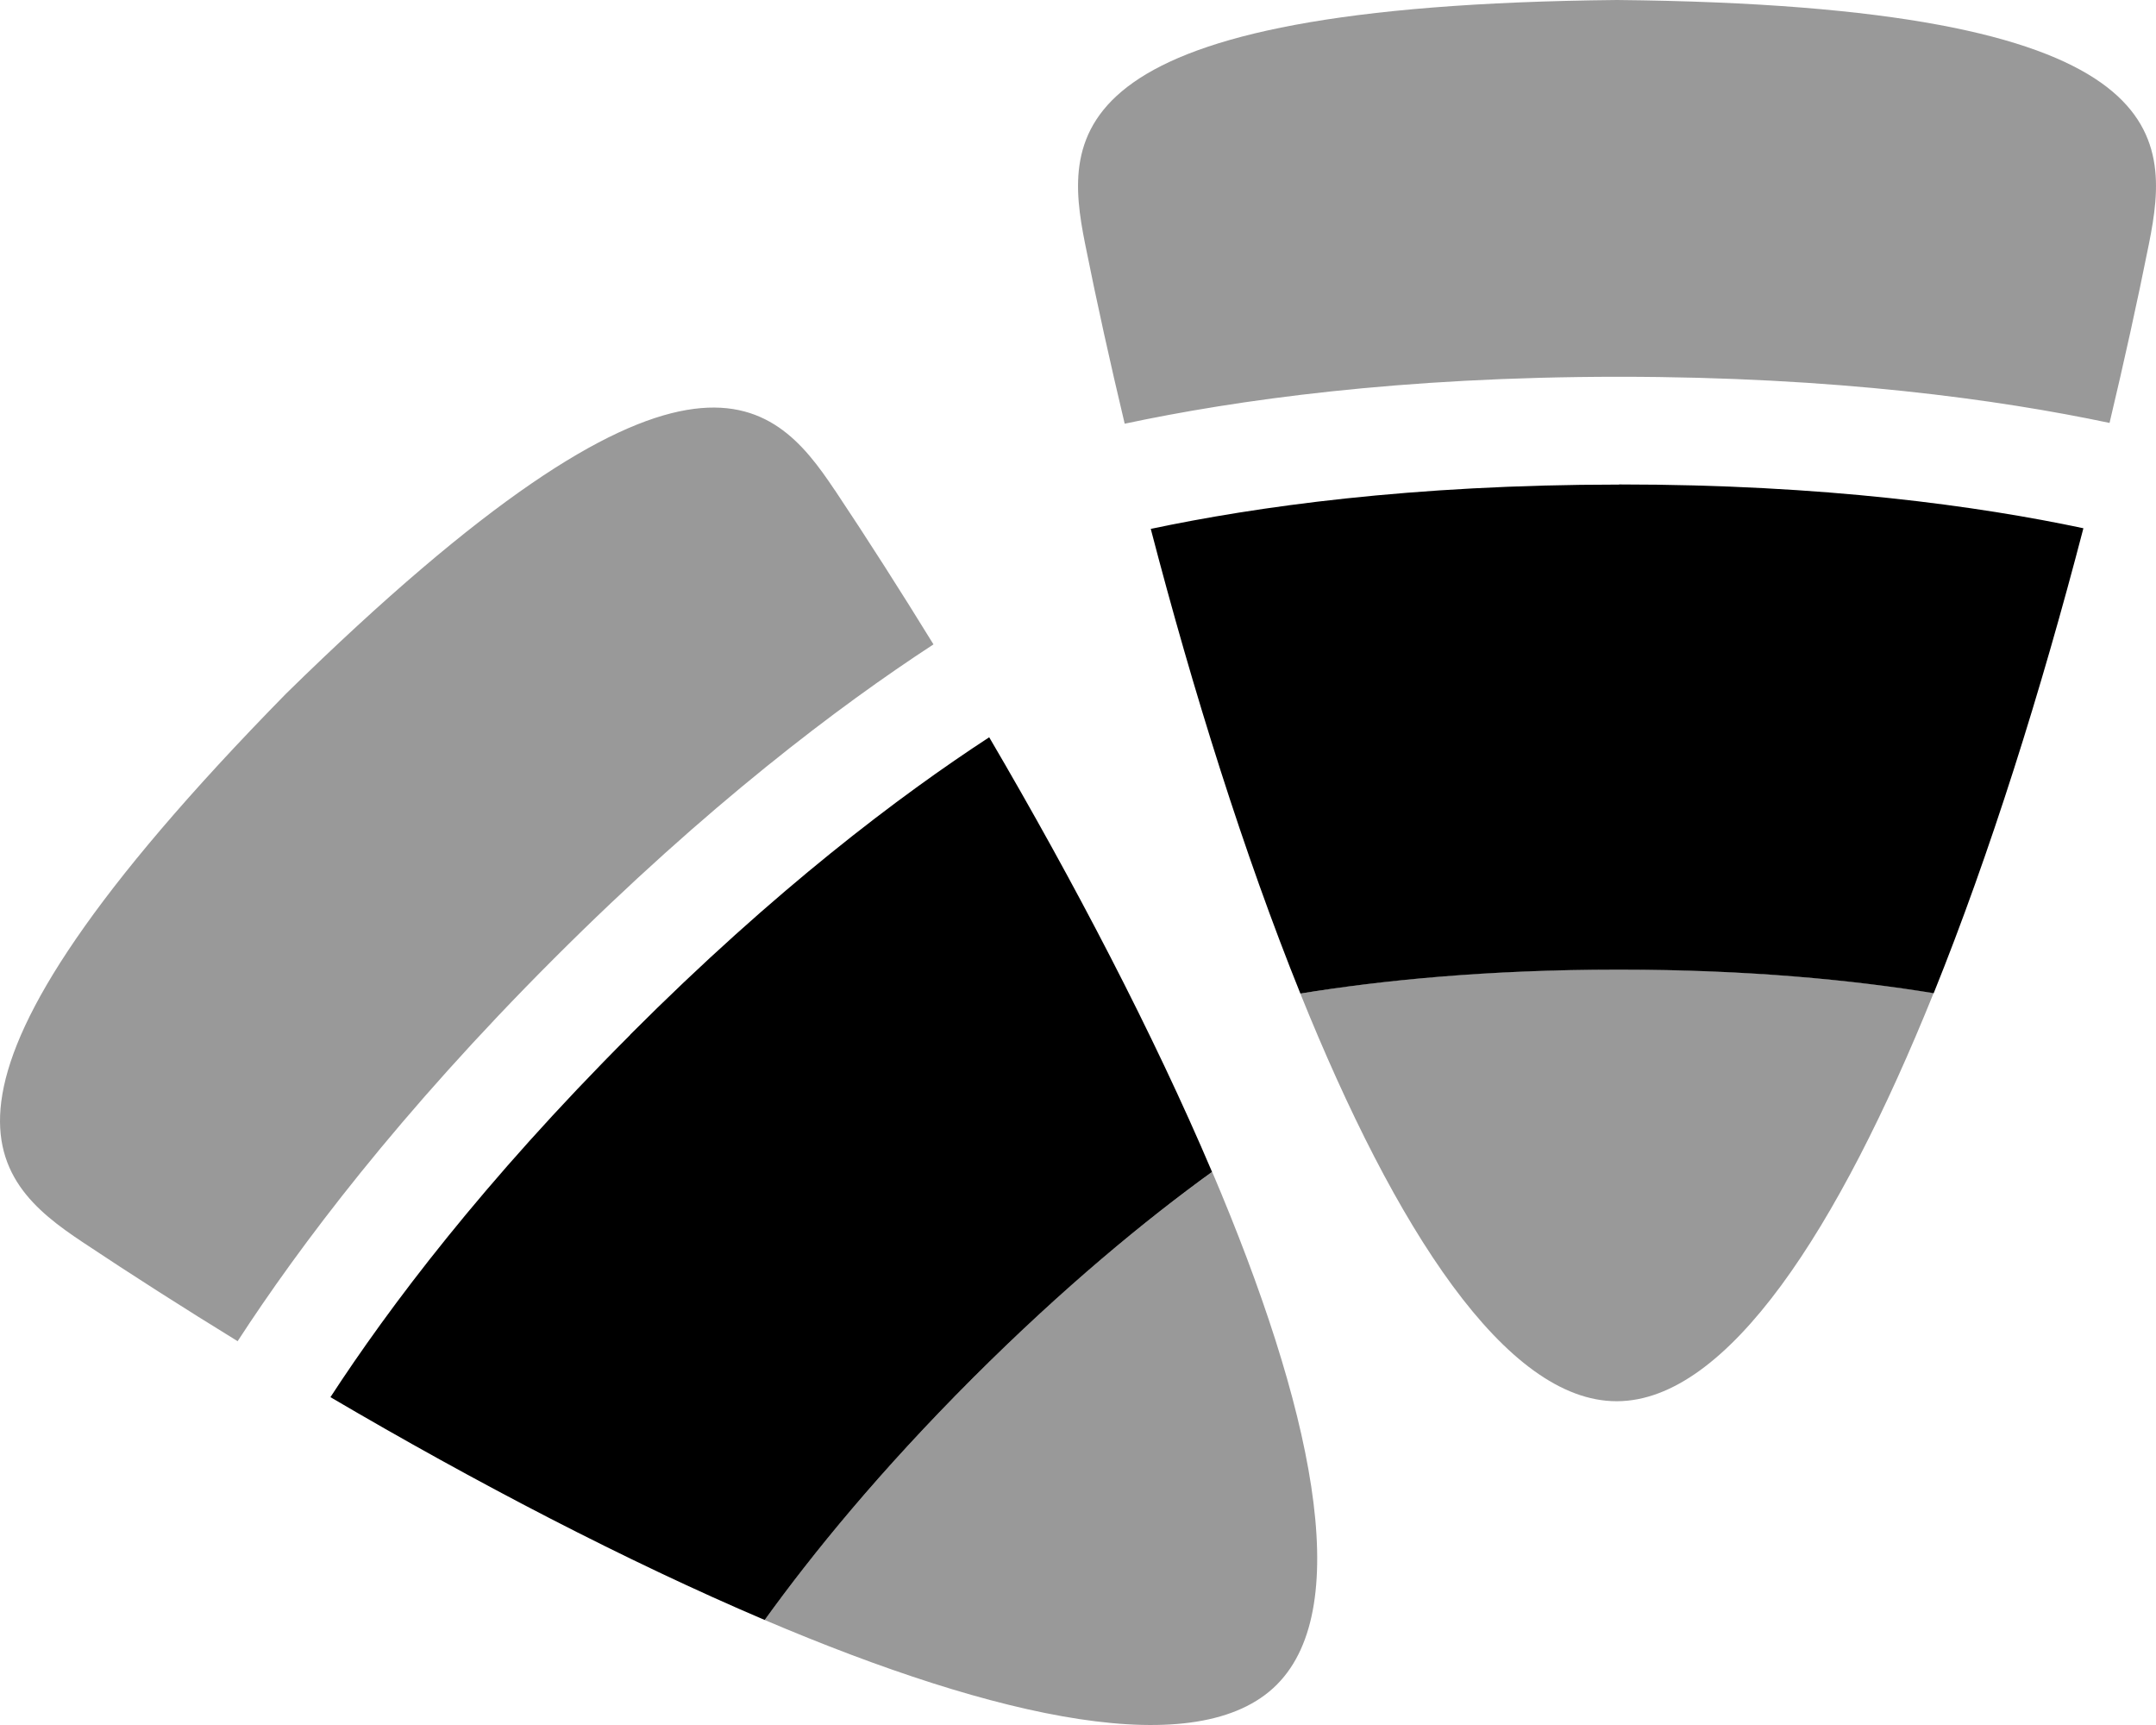
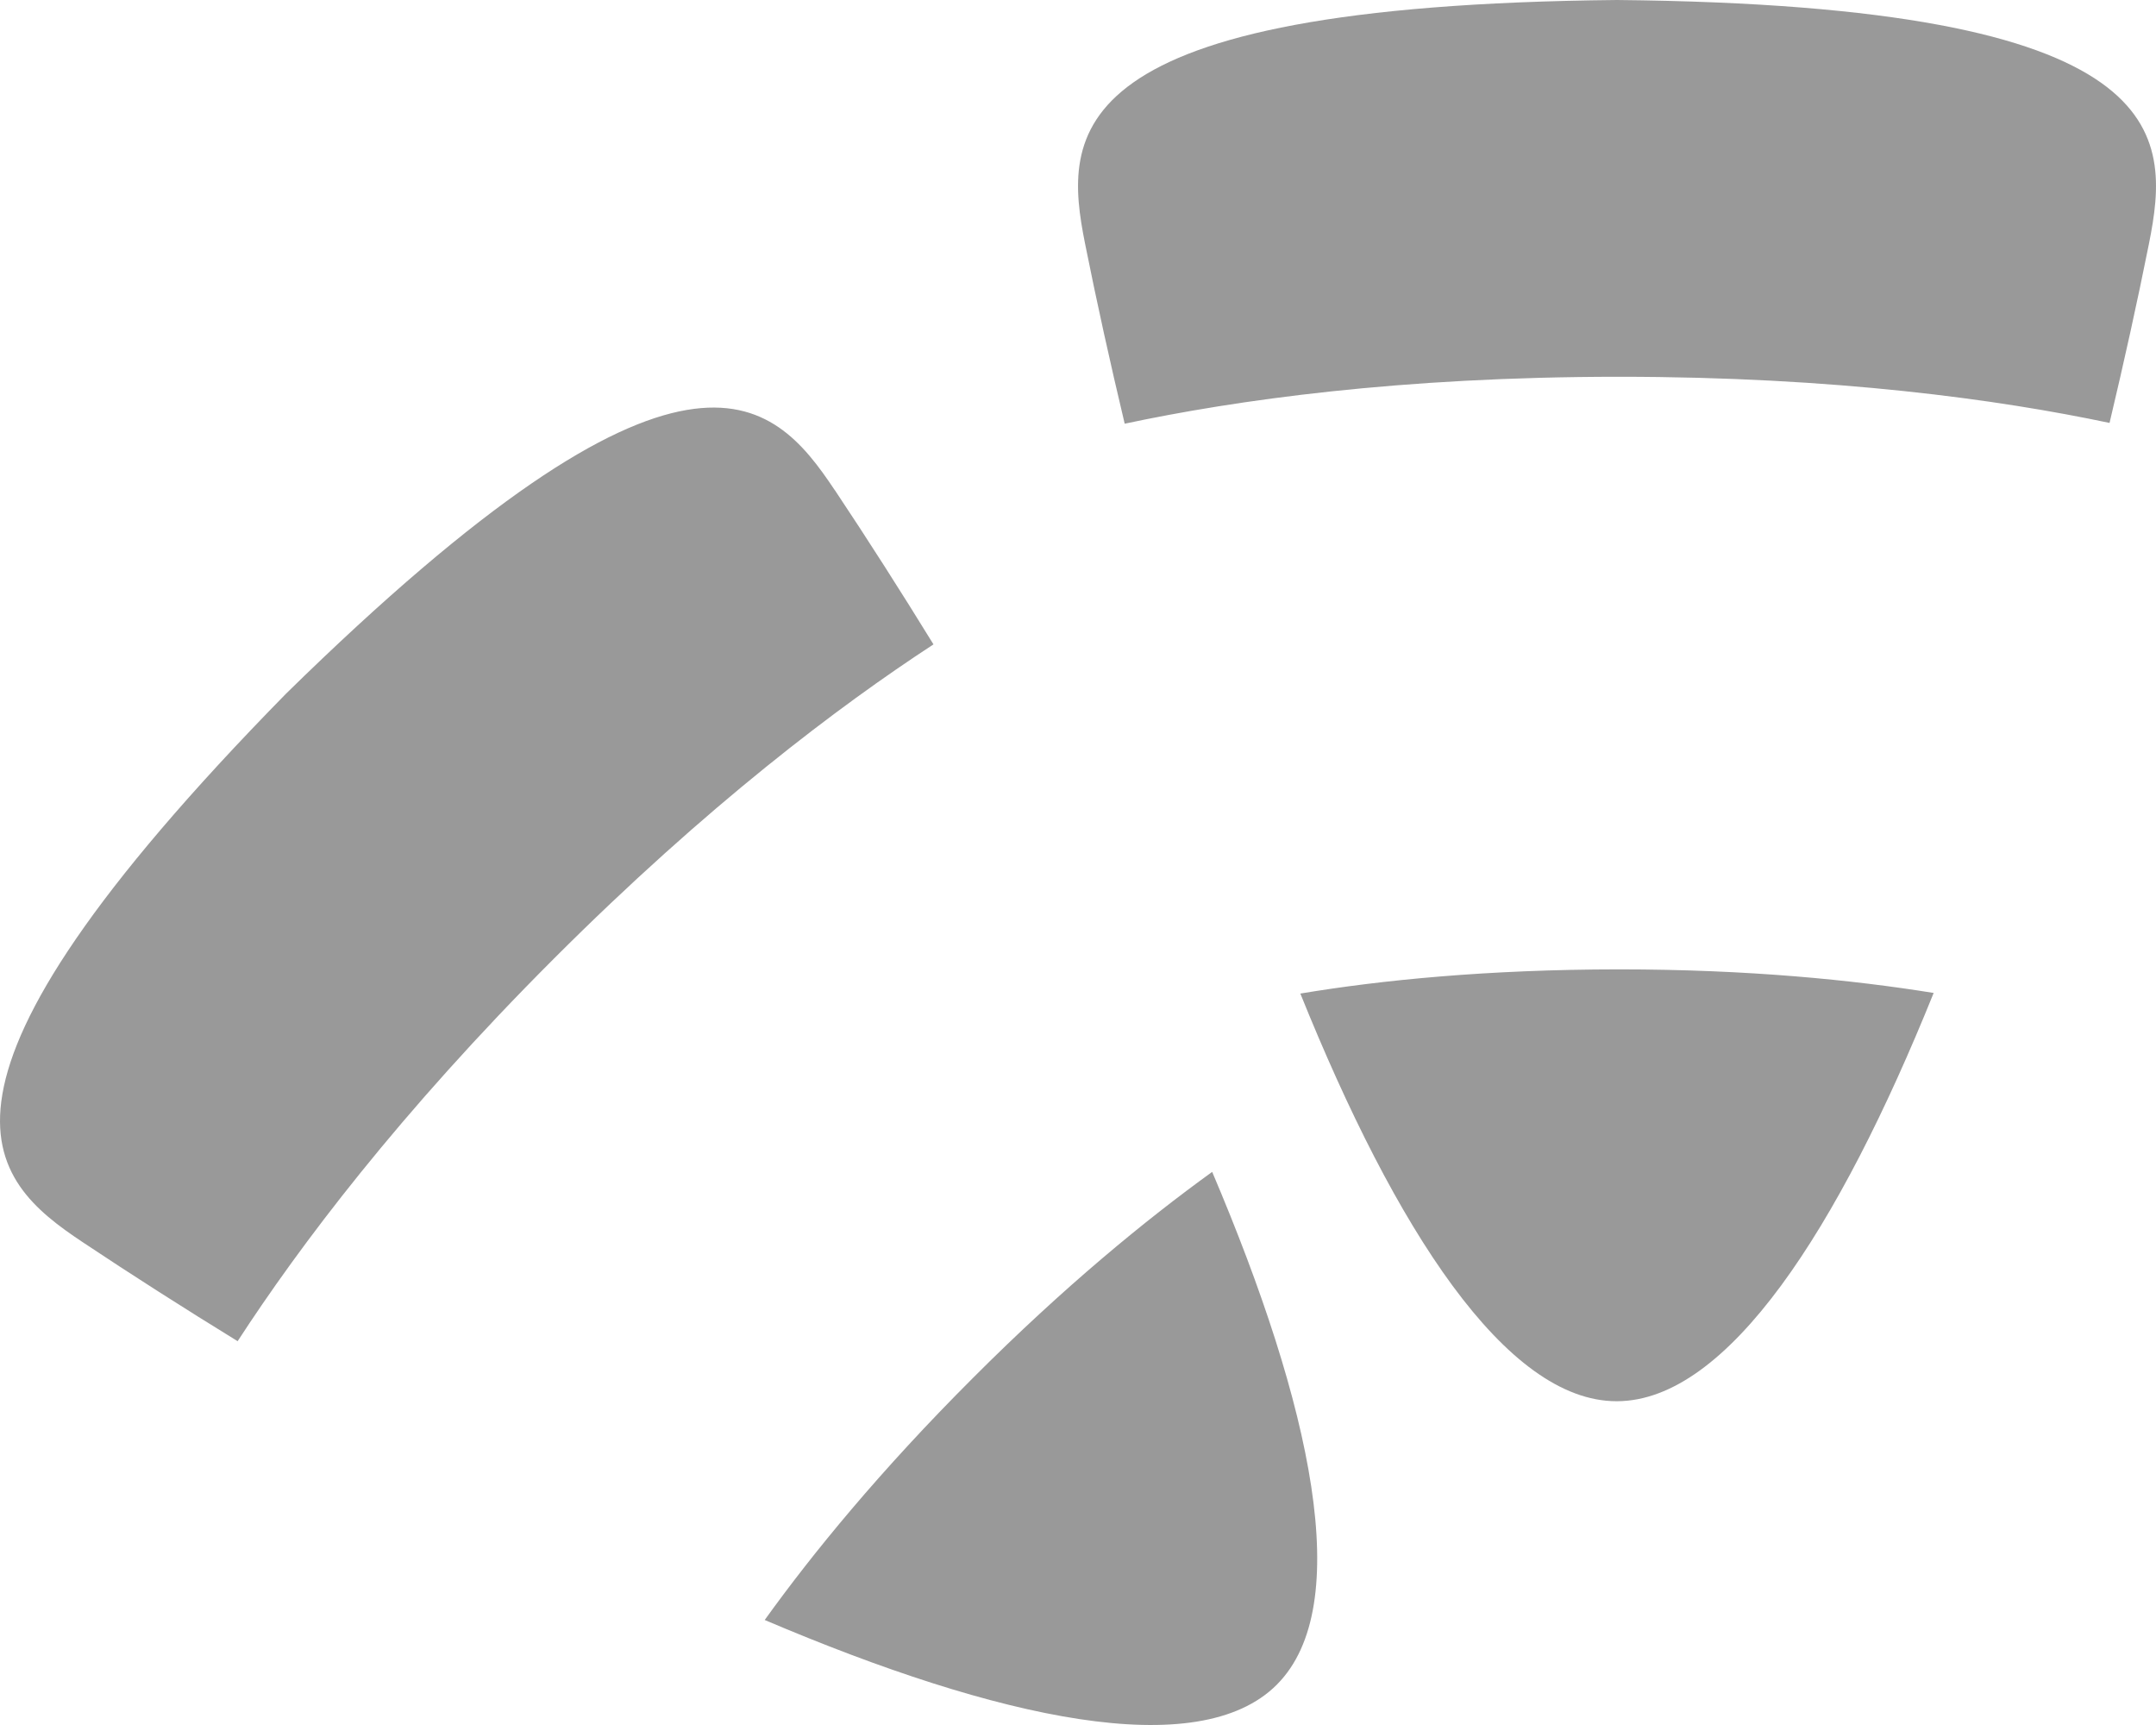
<svg xmlns="http://www.w3.org/2000/svg" viewBox="0 0 640 512">
  <defs>
    <style>.fa-secondary{opacity:.4}</style>
  </defs>
  <path d="M480 0C314.2 1.62 315.53 39.53 322.12 72.44c3.47 17.35 7.44 35.26 11.74 53.32 32.89-7 81.71-13.93 146.74-13.93 64.28 0 112.74 6.76 145.61 13.7 4.28-18 8.22-35.8 11.68-53.09C644.48 39.53 645.81 1.62 480 0zm-94 294.9c28.24 70.05 61.05 121 93.88 121h.12c32.87-.09 65.71-51.07 94-121.18-23.91-3.86-55-7-93.5-7-39.04.03-70.5 3.18-94.5 7.18zM288.81 409c-27.59 27.57-47.55 52-61.81 71.83 69.55 29.6 128.78 42.42 152 19.22l.08-.09c23.17-23.3 10.35-82.55-19.25-152.13C340.22 362 316 381.77 288.81 409zm-41-263.5c-18.62-27.94-44.5-55.68-162.89 60.38C-31.16 324.21-3.4 350.07 24.54 368.69c14.72 9.81 30.19 19.67 46 29.39 18.31-28.19 47.93-67.59 93.91-113.57C209.9 239.07 249 209.6 277.1 191.26c-9.69-15.74-19.5-31.12-29.28-45.78z" class="fa-secondary" />
-   <path d="M480.6 143.83c-61.87 0-108 6.6-139 13.15 12.58 48.29 27.69 96.43 44.41 137.92 24-3.92 55.46-7.11 94.5-7.11 38.49 0 69.59 3.1 93.5 7 16.73-41.47 31.85-89.63 44.44-138-31-6.57-76.75-13-137.85-13zM187.09 307.14c-43.75 43.74-71.7 81-89 107.55 43.06 25.31 87.8 48.62 128.91 66.14 14.24-19.76 34.2-44.23 61.79-71.82 27.22-27.21 51.41-47 71-61.18-17.5-41.15-40.87-85.89-66.15-129-26.42 17.25-63.36 45-106.57 88.27z" class="fa-primary" />
</svg>